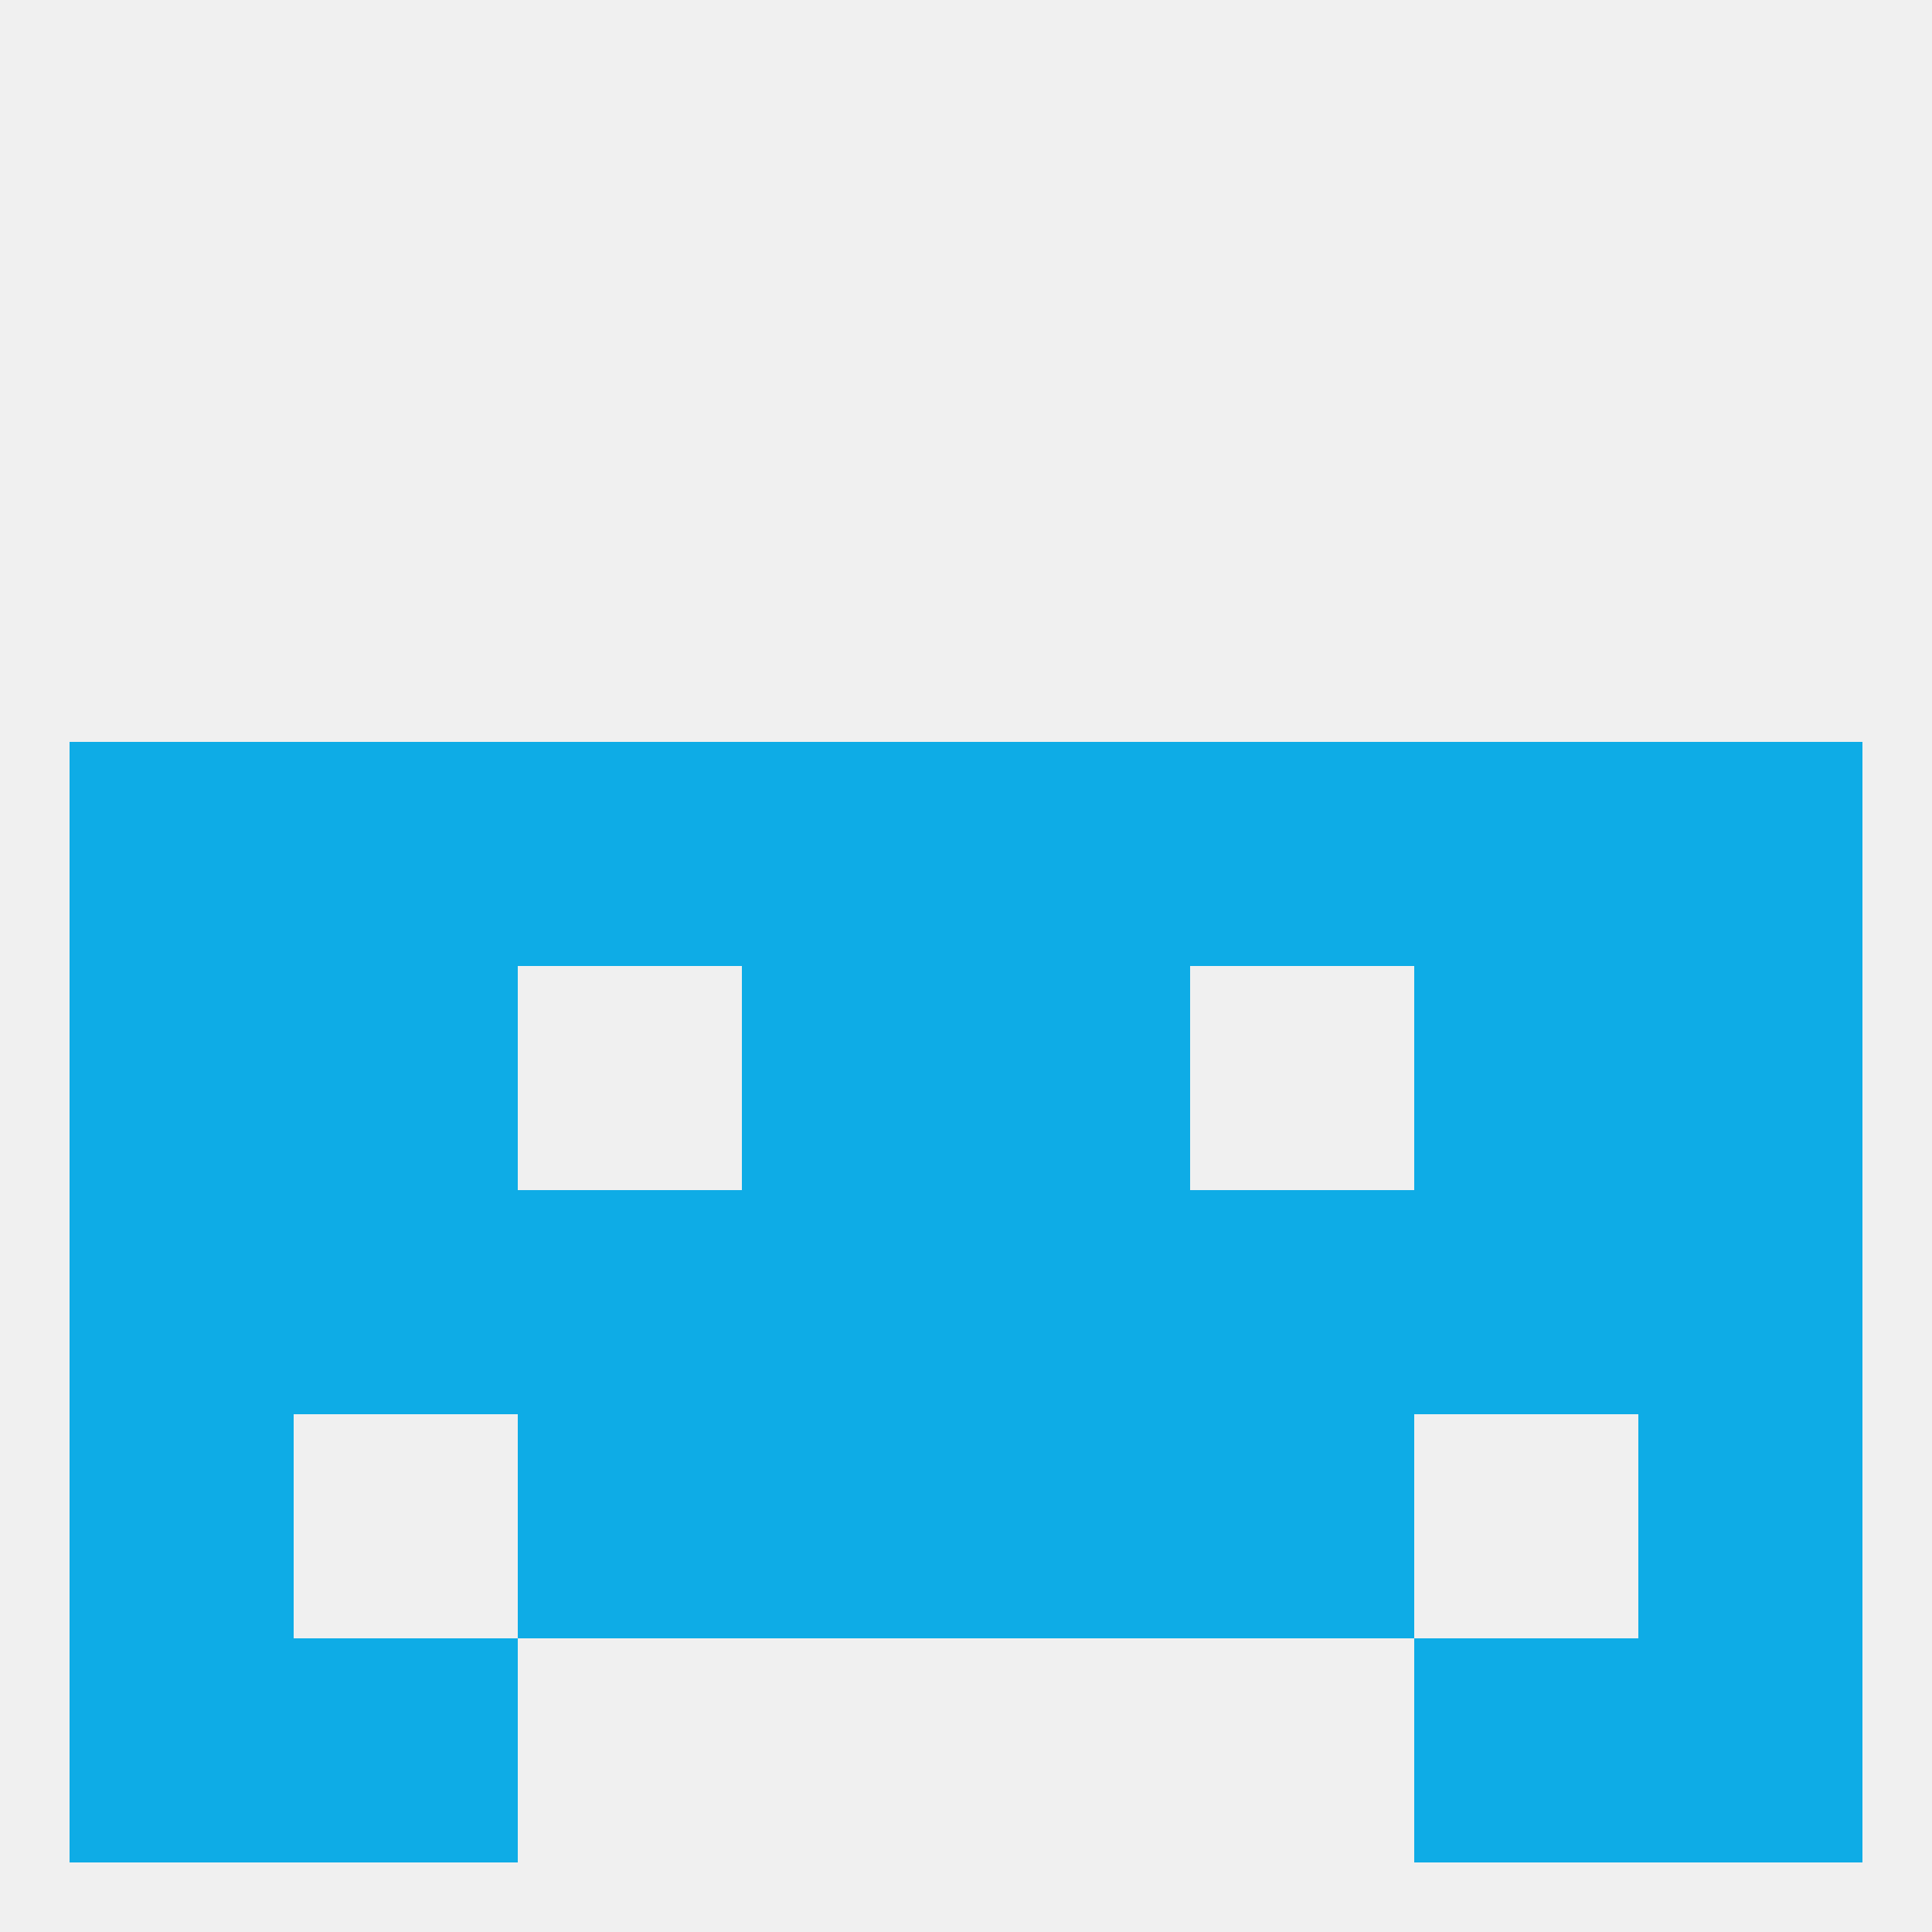
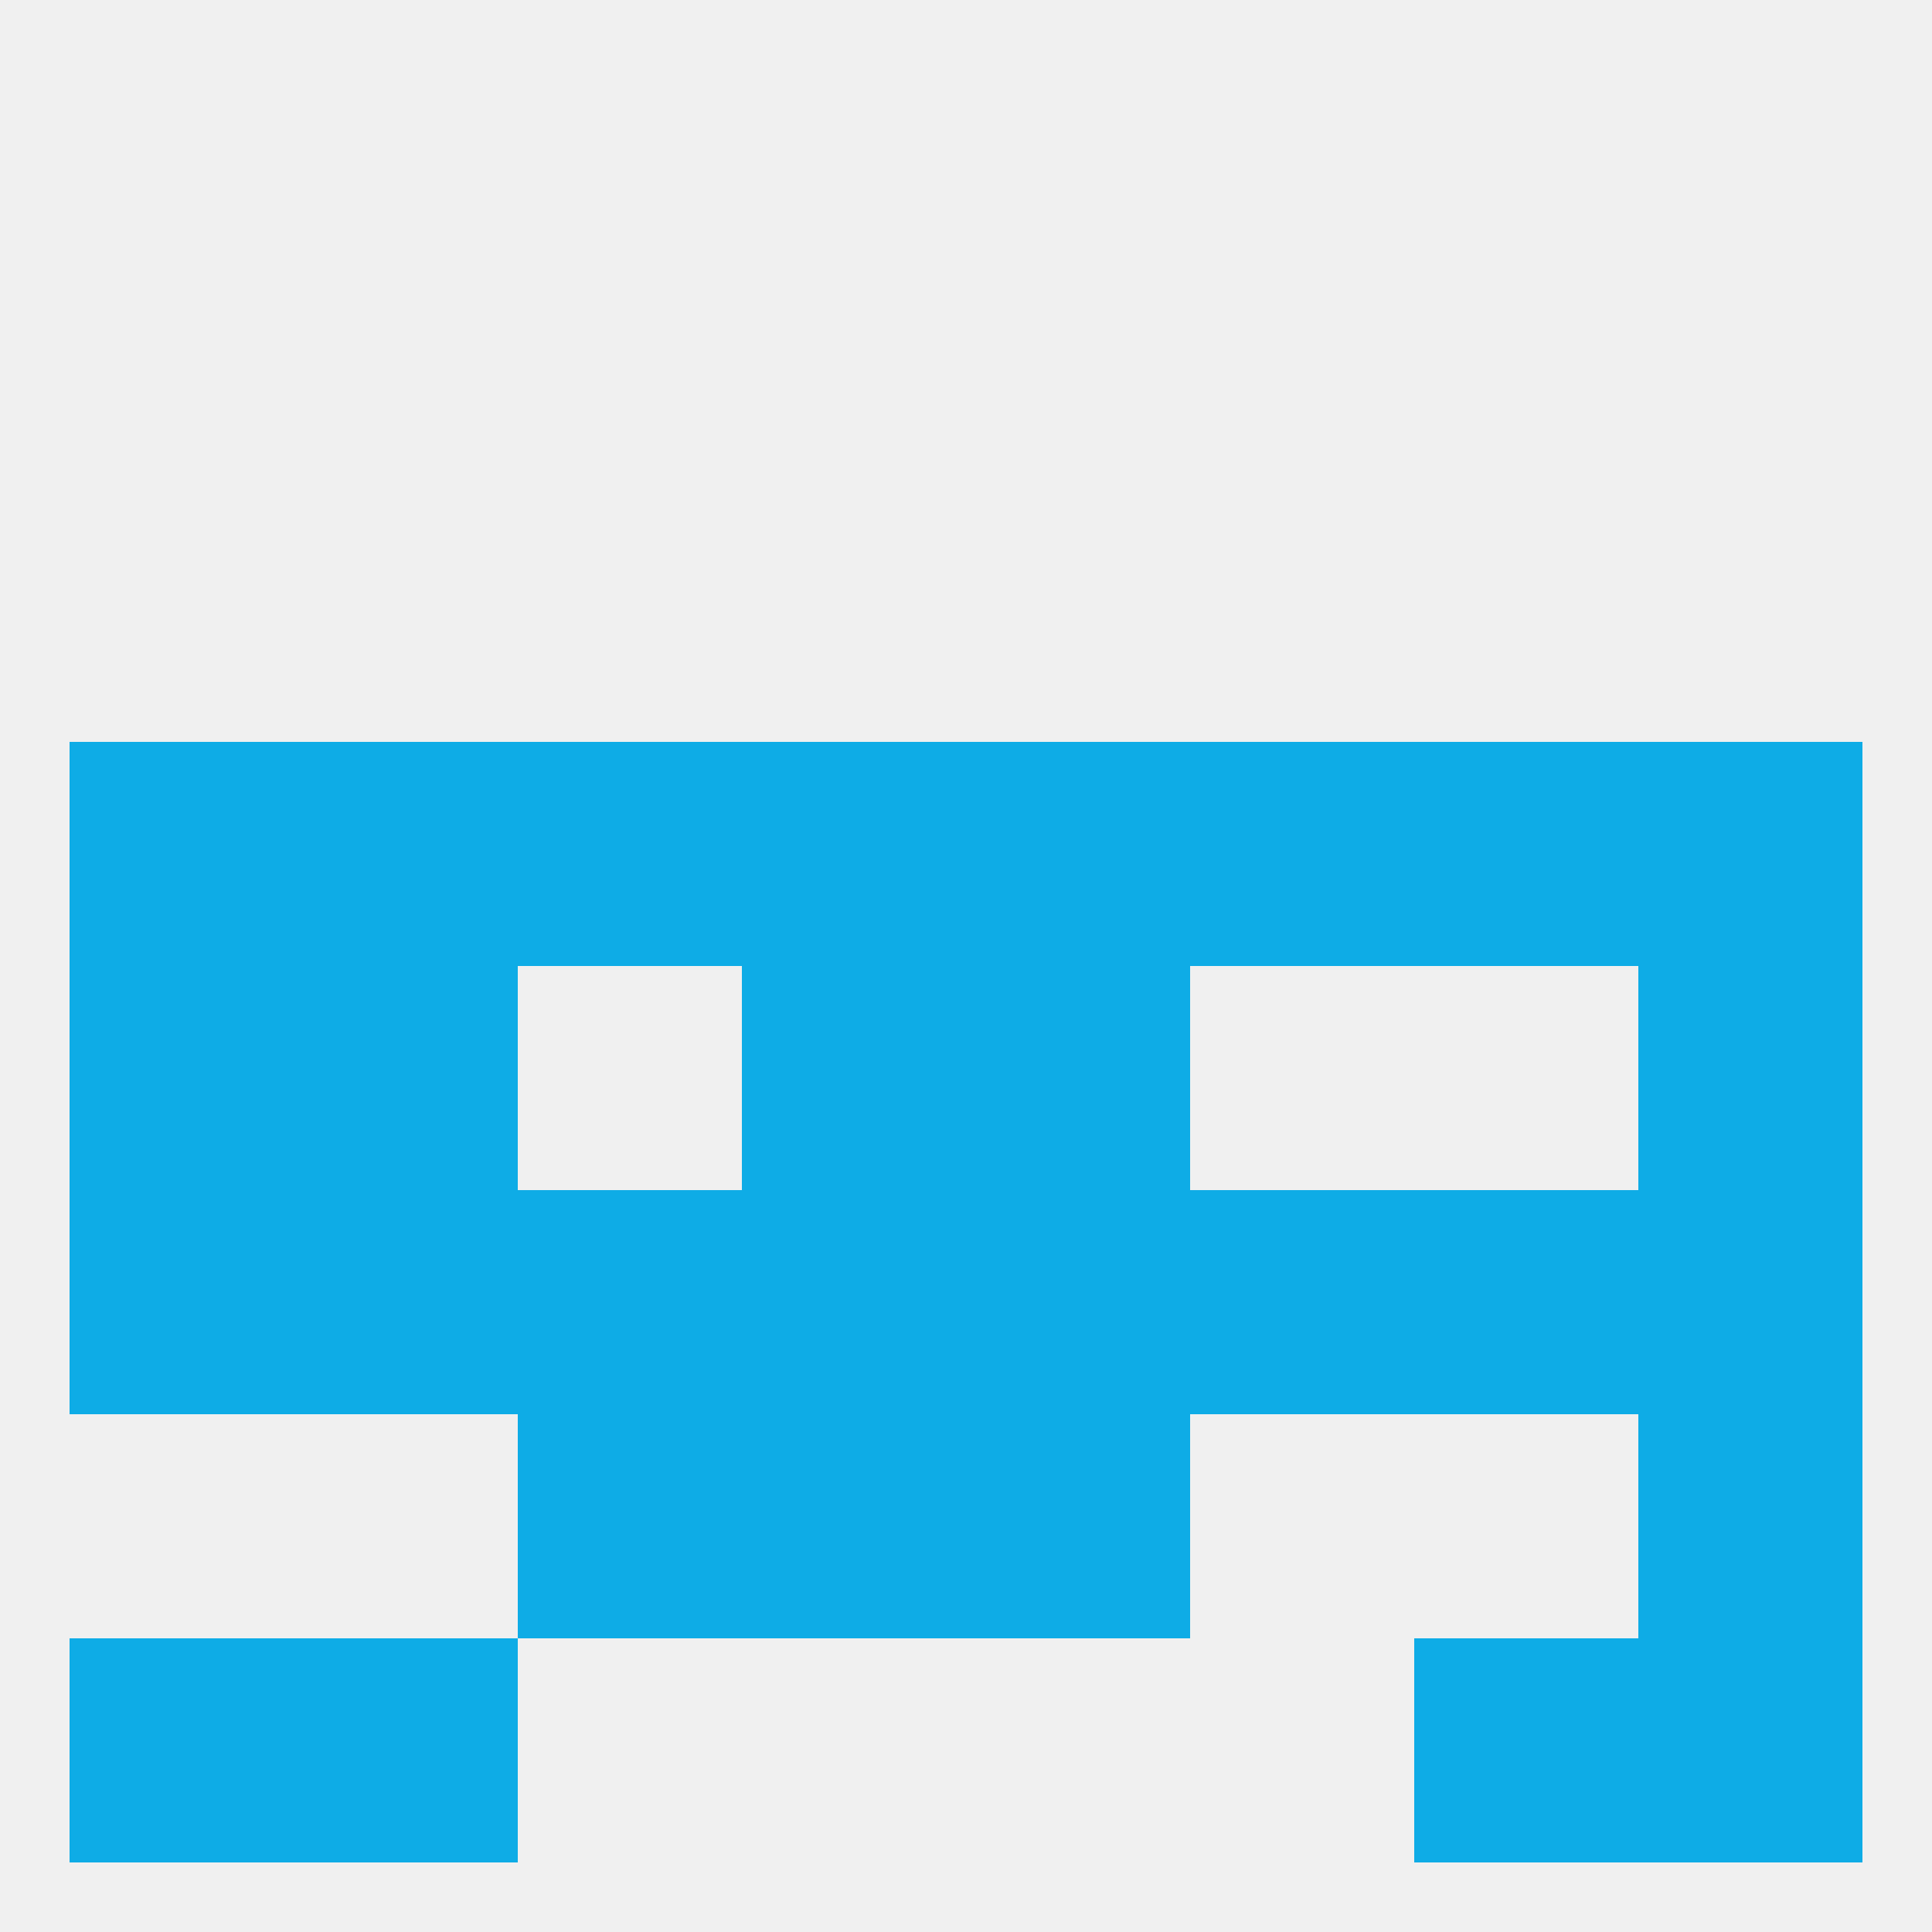
<svg xmlns="http://www.w3.org/2000/svg" version="1.1" baseprofile="full" width="250" height="250" viewBox="0 0 250 250">
  <rect width="100%" height="100%" fill="rgba(240,240,240,255)" />
  <rect x="9" y="125" width="29" height="29" fill="rgba(14,172,230,255)" />
  <rect x="212" y="125" width="29" height="29" fill="rgba(14,172,230,255)" />
  <rect x="96" y="125" width="29" height="29" fill="rgba(14,172,230,255)" />
  <rect x="125" y="125" width="29" height="29" fill="rgba(14,172,230,255)" />
  <rect x="38" y="125" width="29" height="29" fill="rgba(14,172,230,255)" />
-   <rect x="183" y="125" width="29" height="29" fill="rgba(14,172,230,255)" />
  <rect x="38" y="154" width="29" height="29" fill="rgba(14,172,230,255)" />
  <rect x="183" y="154" width="29" height="29" fill="rgba(14,172,230,255)" />
  <rect x="9" y="154" width="29" height="29" fill="rgba(14,172,230,255)" />
  <rect x="212" y="154" width="29" height="29" fill="rgba(14,172,230,255)" />
  <rect x="67" y="154" width="29" height="29" fill="rgba(14,172,230,255)" />
  <rect x="154" y="154" width="29" height="29" fill="rgba(14,172,230,255)" />
  <rect x="96" y="154" width="29" height="29" fill="rgba(14,172,230,255)" />
  <rect x="125" y="154" width="29" height="29" fill="rgba(14,172,230,255)" />
  <rect x="125" y="183" width="29" height="29" fill="rgba(14,172,230,255)" />
  <rect x="67" y="183" width="29" height="29" fill="rgba(14,172,230,255)" />
-   <rect x="154" y="183" width="29" height="29" fill="rgba(14,172,230,255)" />
-   <rect x="9" y="183" width="29" height="29" fill="rgba(14,172,230,255)" />
  <rect x="212" y="183" width="29" height="29" fill="rgba(14,172,230,255)" />
  <rect x="96" y="183" width="29" height="29" fill="rgba(14,172,230,255)" />
  <rect x="125" y="96" width="29" height="29" fill="rgba(14,172,230,255)" />
  <rect x="9" y="96" width="29" height="29" fill="rgba(14,172,230,255)" />
  <rect x="212" y="96" width="29" height="29" fill="rgba(14,172,230,255)" />
  <rect x="38" y="96" width="29" height="29" fill="rgba(14,172,230,255)" />
  <rect x="183" y="96" width="29" height="29" fill="rgba(14,172,230,255)" />
  <rect x="67" y="96" width="29" height="29" fill="rgba(14,172,230,255)" />
  <rect x="154" y="96" width="29" height="29" fill="rgba(14,172,230,255)" />
  <rect x="96" y="96" width="29" height="29" fill="rgba(14,172,230,255)" />
  <rect x="183" y="212" width="29" height="29" fill="rgba(14,172,230,255)" />
  <rect x="9" y="212" width="29" height="29" fill="rgba(14,172,230,255)" />
  <rect x="212" y="212" width="29" height="29" fill="rgba(14,172,230,255)" />
  <rect x="38" y="212" width="29" height="29" fill="rgba(14,172,230,255)" />
</svg>